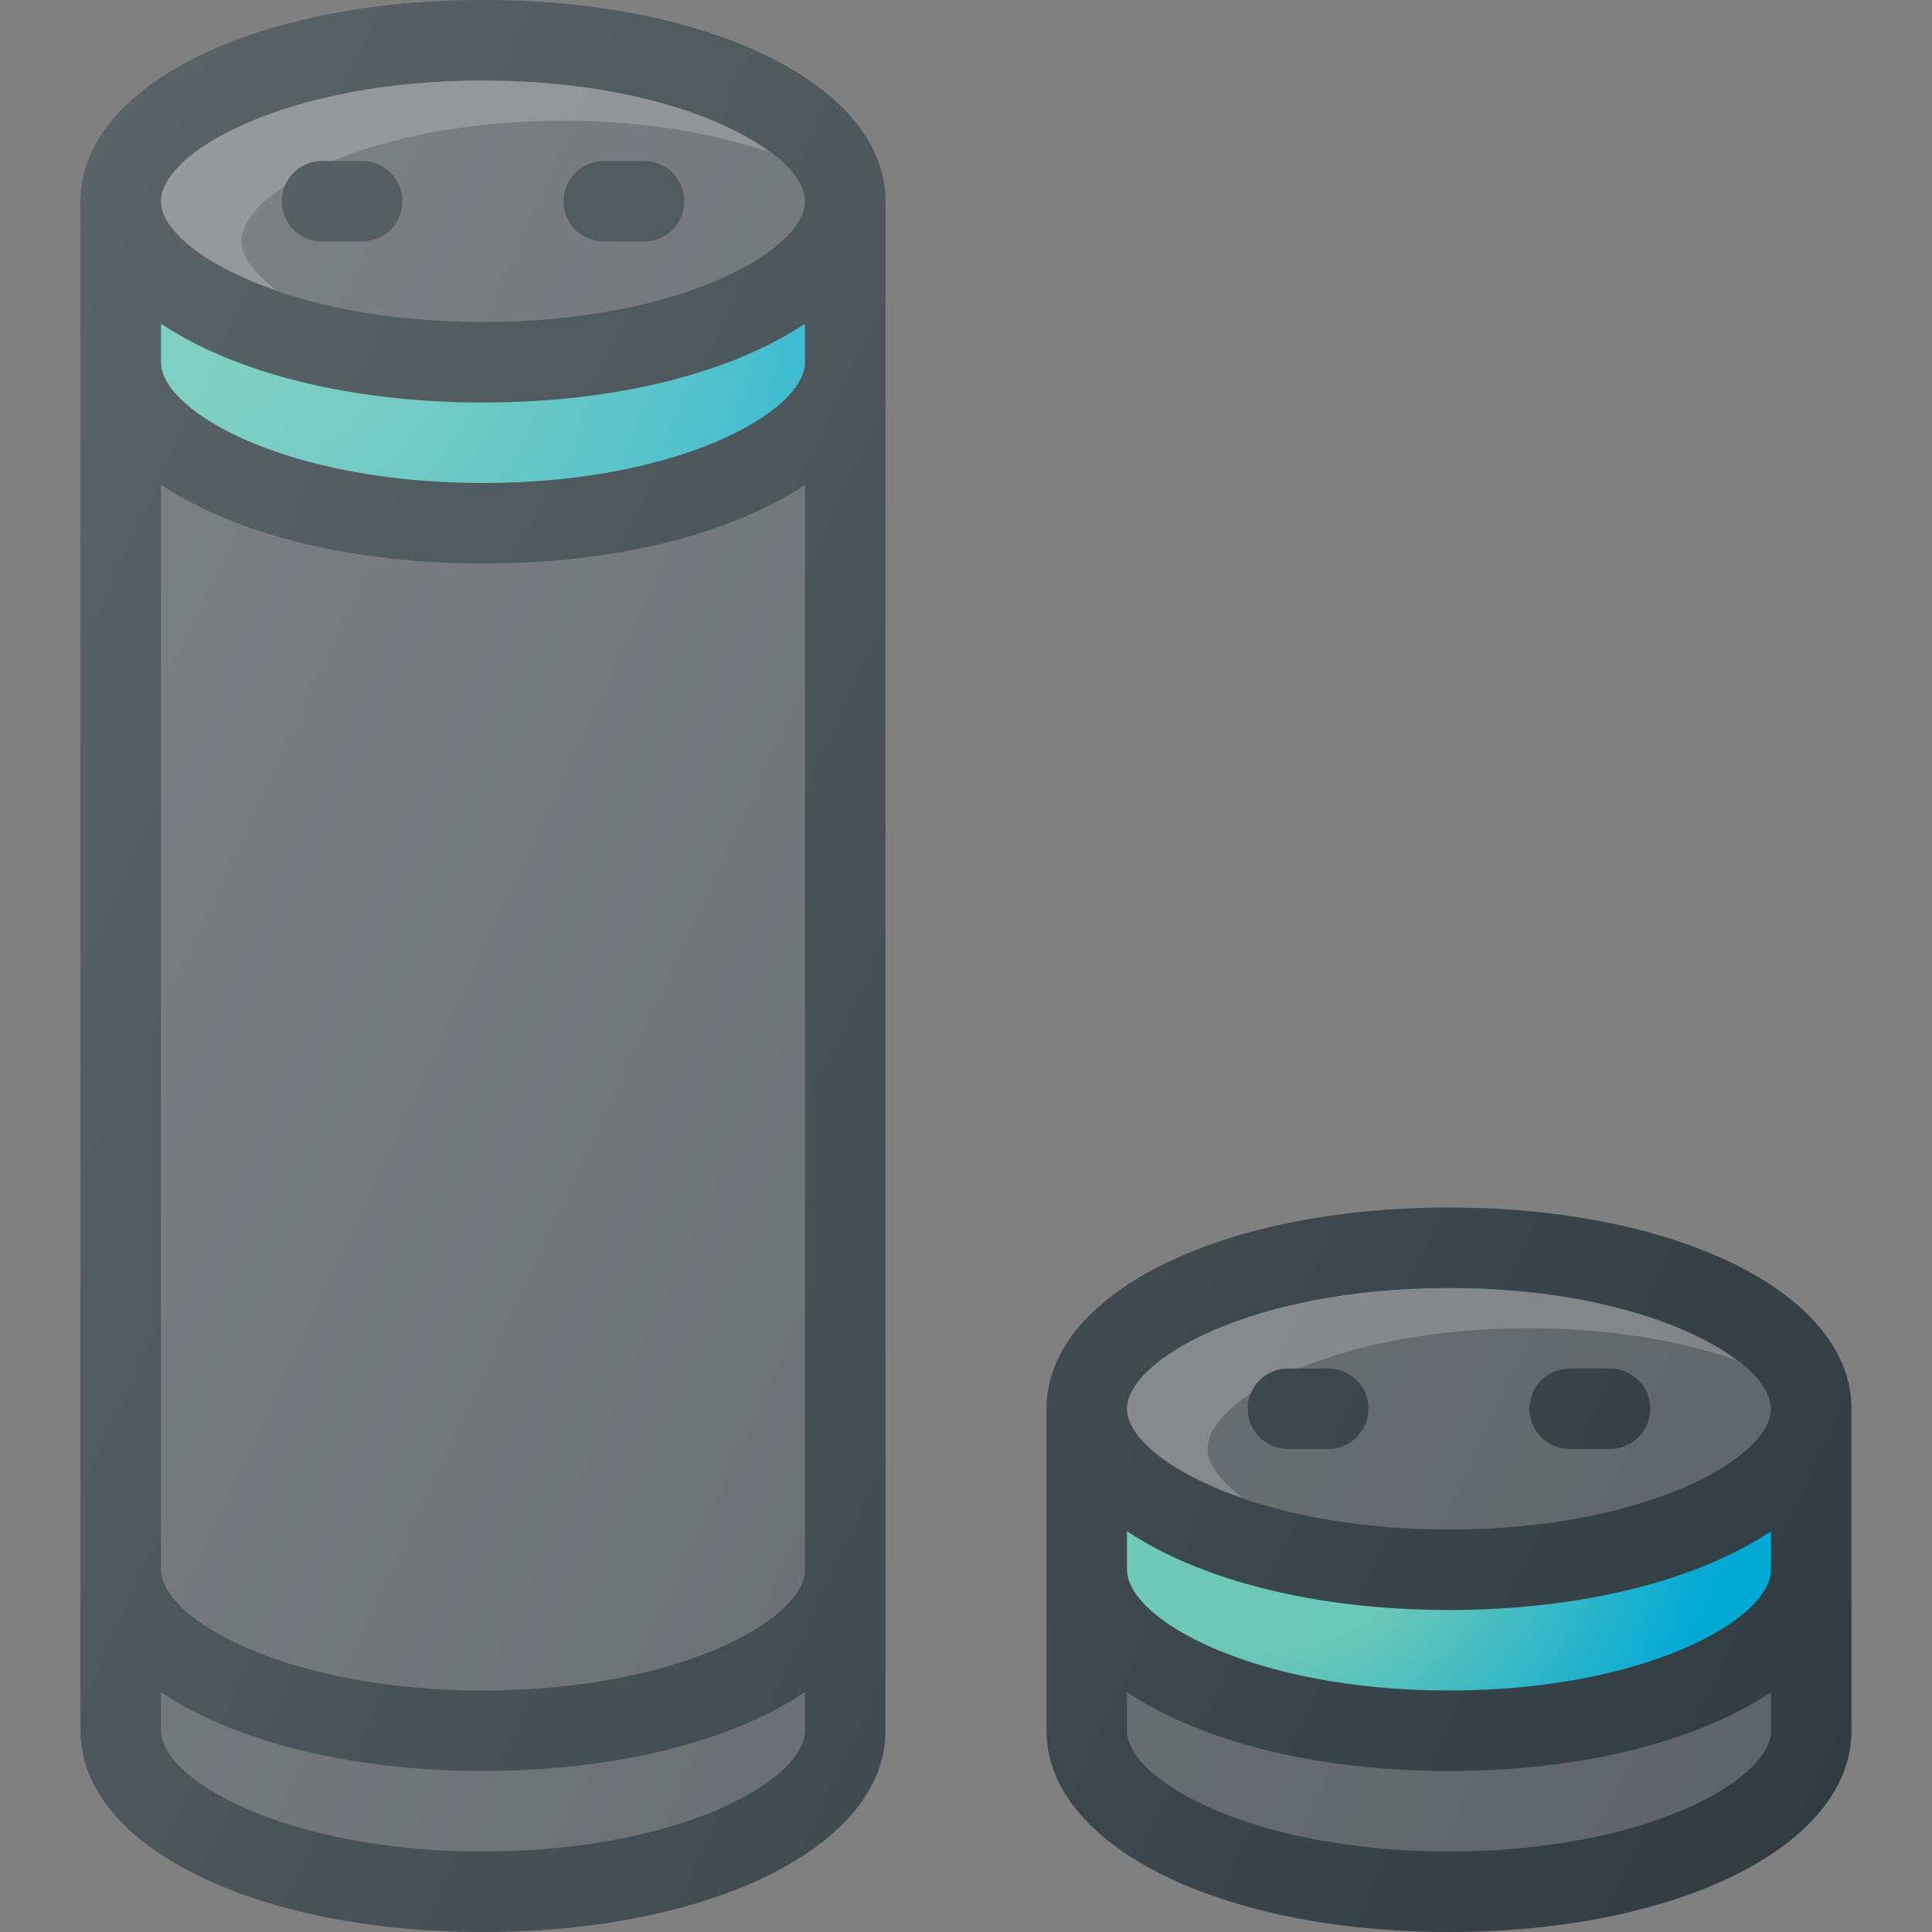
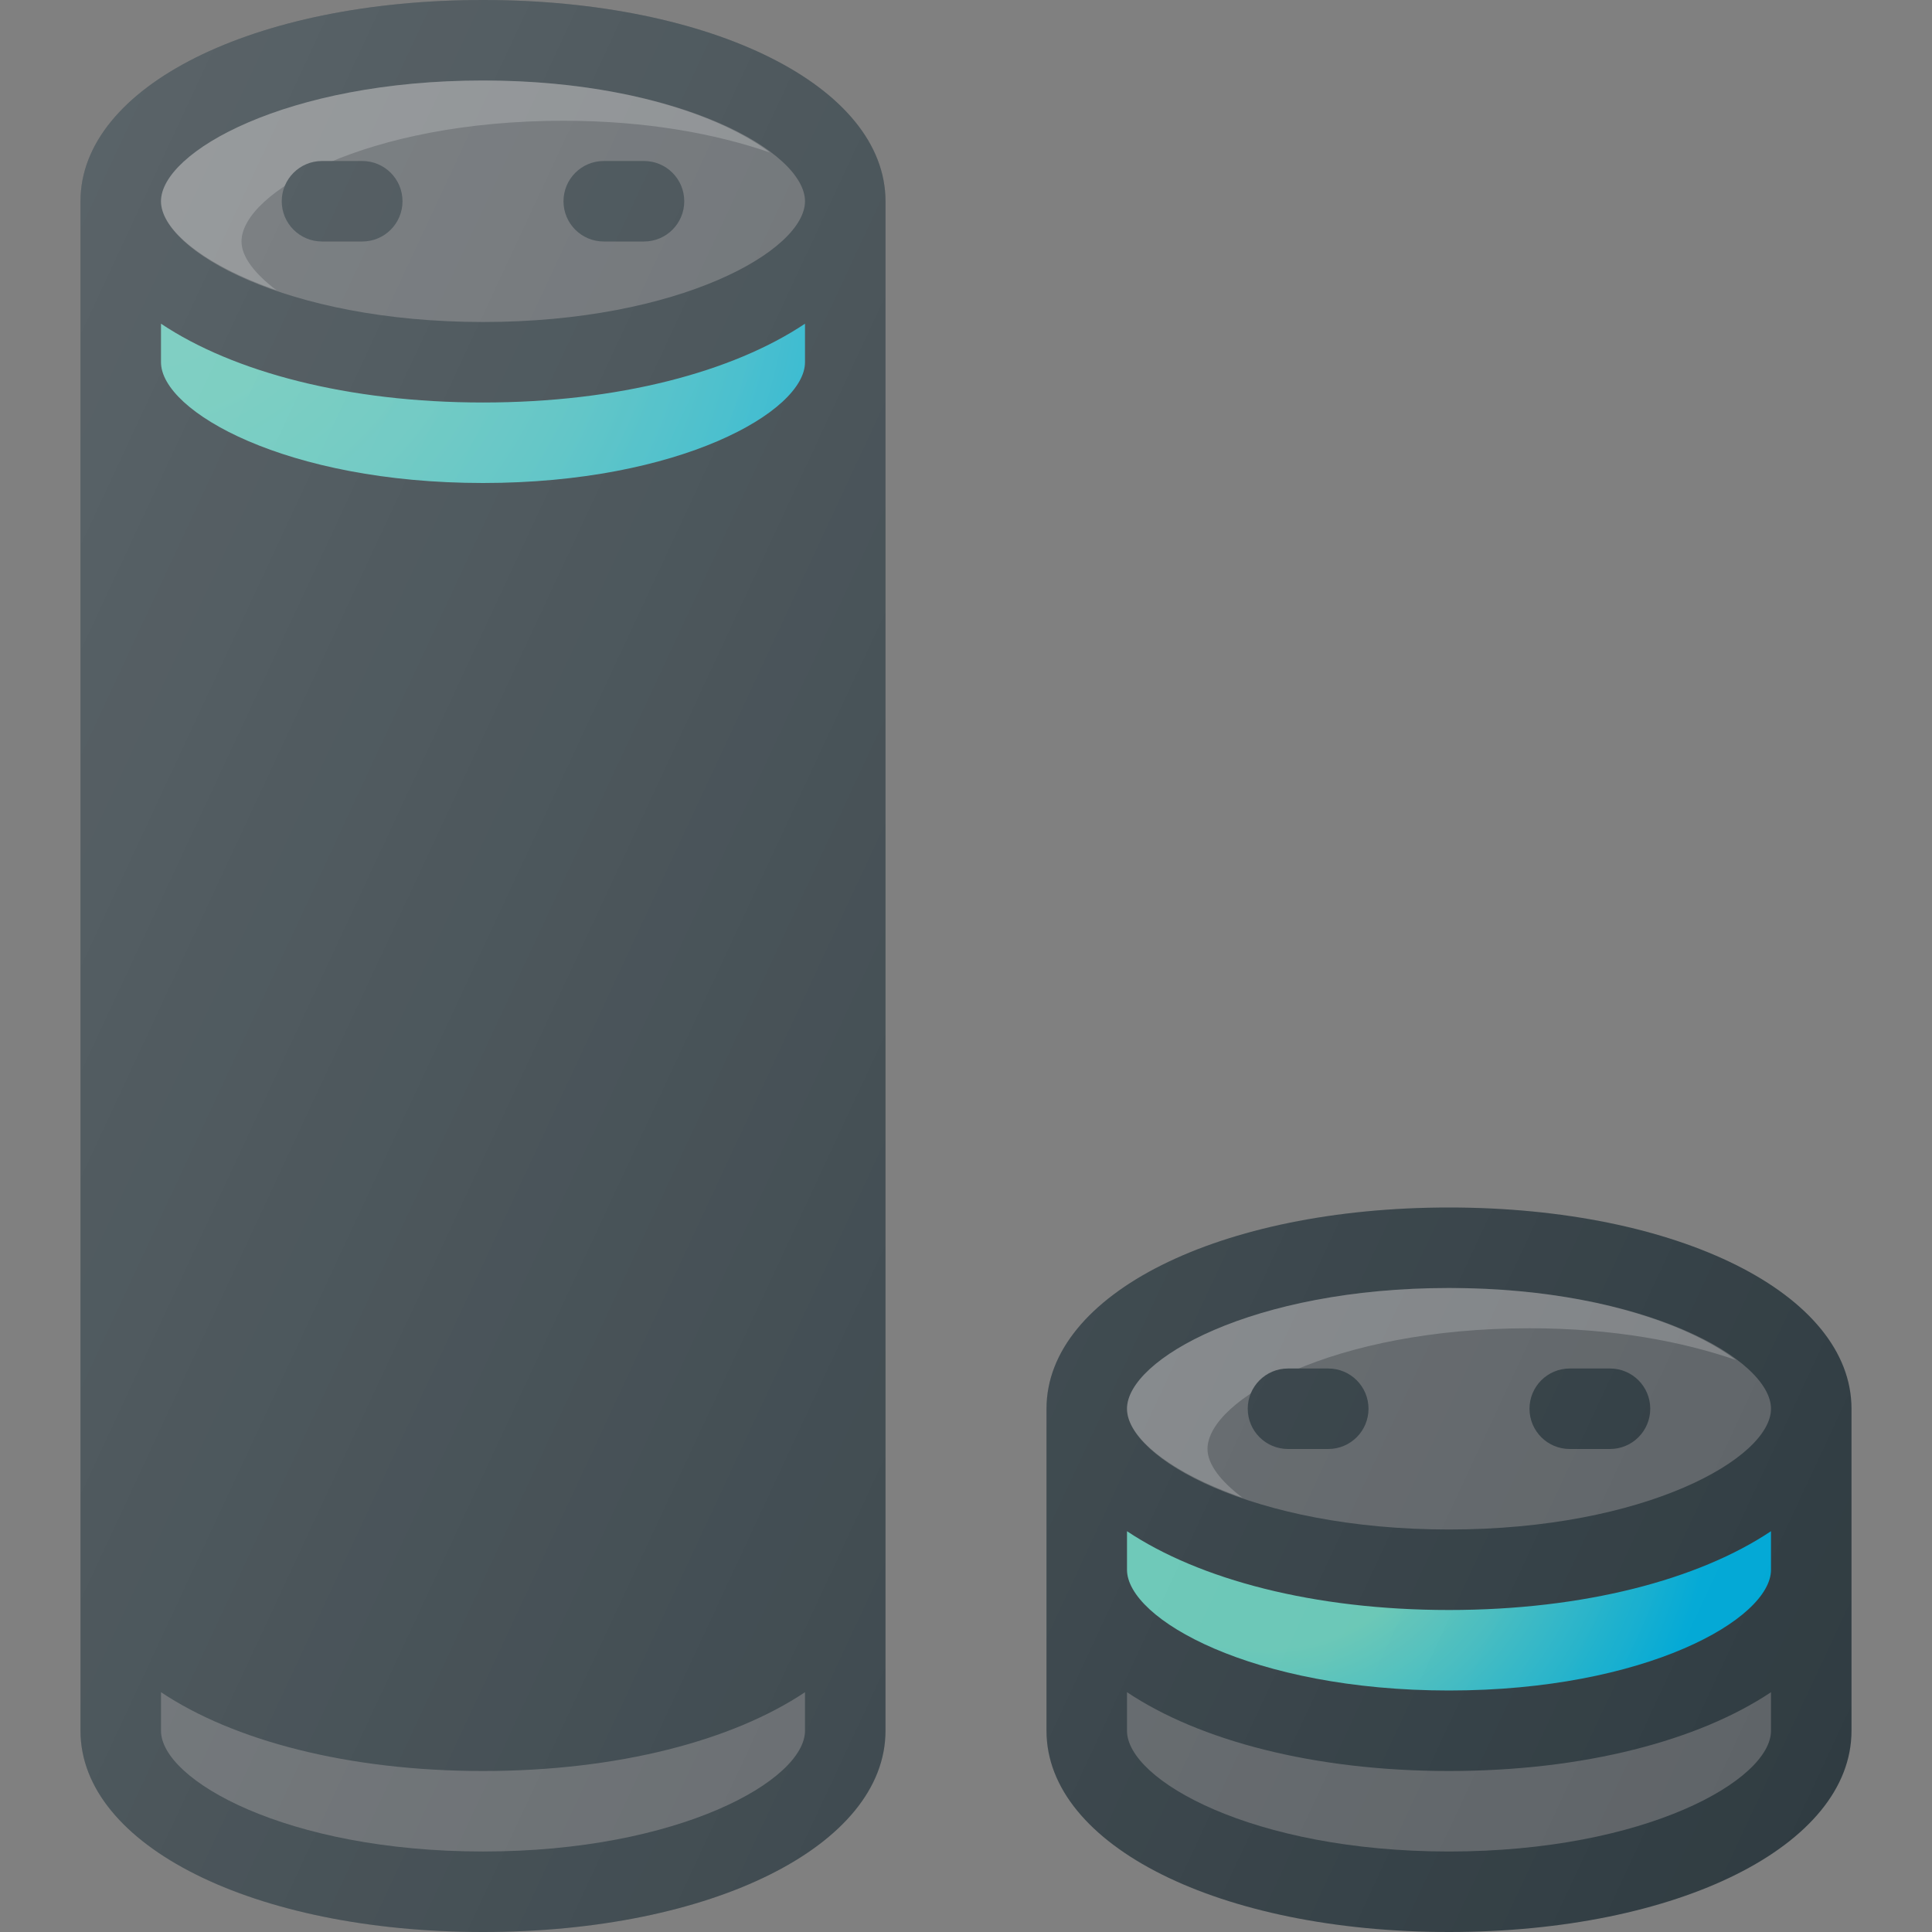
<svg xmlns="http://www.w3.org/2000/svg" version="1.1" id="Capa_1" x="0px" y="0px" viewBox="0 0 512 512" style="enable-background:new 0 0 512 512;" xml:space="preserve" width="512" height="512">
  <rect x="0" y="0" width="512" height="512" fill="#808080" stroke="none" />
  <path style="fill:#303C42;" d="M128,0C67.188,0,21.333,22.927,21.333,53.333v405.333C21.333,489.073,67.188,512,128,512 s106.667-22.927,106.667-53.333V53.333C234.667,22.927,188.813,0,128,0z" />
  <g>
    <path style="fill:#5E6367;" d="M128,490.667c-52.094,0-85.333-18.948-85.333-32v-10.217c19.122,12.777,49.473,20.884,85.333,20.884 s66.211-8.107,85.333-20.884v10.217C213.333,471.719,180.094,490.667,128,490.667z" />
-     <path style="fill:#5E6367;" d="M128,448c-52.094,0-85.333-18.948-85.333-32V128.449c19.122,12.777,49.473,20.884,85.333,20.884 s66.211-8.107,85.333-20.884V416C213.333,429.052,180.094,448,128,448z" />
  </g>
  <radialGradient id="SVGID_1_" cx="-45.036" cy="643.859" r="10.06" gradientTransform="matrix(21.333 0 0 -21.333 996.333 13791.667)" gradientUnits="userSpaceOnUse">
    <stop offset="0" style="stop-color:#65C5B4" />
    <stop offset="0.235" style="stop-color:#62C4B5" />
    <stop offset="0.427" style="stop-color:#58C1B9" />
    <stop offset="0.604" style="stop-color:#47BCBE" />
    <stop offset="0.771" style="stop-color:#2FB6C6" />
    <stop offset="0.931" style="stop-color:#10ADD0" />
    <stop offset="1" style="stop-color:#00A8D5" />
  </radialGradient>
  <path style="fill:url(#SVGID_1_);" d="M128,128c-52.094,0-85.333-18.948-85.333-32V85.783C61.789,98.56,92.139,106.667,128,106.667 s66.211-8.107,85.333-20.884V96C213.333,109.052,180.094,128,128,128z" />
  <path style="fill:#5E6367;" d="M128,85.333c-52.094,0-85.333-18.948-85.333-32s33.24-32,85.333-32s85.333,18.948,85.333,32 S180.094,85.333,128,85.333z" />
  <path style="opacity:0.2;fill:#FFFFFF;enable-background:new ;" d="M64,64c0-13.052,33.24-32,85.333-32 c22.096,0,40.518,3.5,54.733,8.422C190.88,30.477,164.146,21.333,128,21.333c-52.094,0-85.333,18.948-85.333,32 c0,7.516,11.303,16.896,30.6,23.578C67.449,72.523,64,67.996,64,64z" />
  <g>
    <path style="fill:#303C42;" d="M96,42.667H85.333c-5.896,0-10.667,4.771-10.667,10.667S79.438,64,85.333,64H96 c5.896,0,10.667-4.771,10.667-10.667S101.896,42.667,96,42.667z" />
    <path style="fill:#303C42;" d="M170.667,42.667H160c-5.896,0-10.667,4.771-10.667,10.667S154.104,64,160,64h10.667 c5.896,0,10.667-4.771,10.667-10.667S176.563,42.667,170.667,42.667z" />
    <path style="fill:#303C42;" d="M384,320c-60.813,0-106.667,22.927-106.667,53.333v85.333C277.333,489.073,323.188,512,384,512 s106.667-22.927,106.667-53.333v-85.333C490.667,342.927,444.813,320,384,320z" />
  </g>
  <path style="fill:#5E6367;" d="M384,341.333c52.094,0,85.333,18.948,85.333,32s-33.24,32-85.333,32s-85.333-18.948-85.333-32 S331.906,341.333,384,341.333z" />
  <path style="opacity:0.2;fill:#FFFFFF;enable-background:new ;" d="M320,384c0-13.052,33.24-32,85.333-32 c22.096,0,40.518,3.5,54.733,8.422c-13.186-9.945-39.921-19.089-76.066-19.089c-52.094,0-85.333,18.948-85.333,32 c0,7.516,11.303,16.896,30.6,23.578C323.449,392.523,320,387.996,320,384z" />
  <path style="fill:#5E6367;" d="M384,490.667c-52.094,0-85.333-18.948-85.333-32v-10.217c19.122,12.777,49.473,20.884,85.333,20.884 s66.211-8.107,85.333-20.884v10.217C469.333,471.719,436.094,490.667,384,490.667z" />
  <radialGradient id="SVGID_2_" cx="-30.953" cy="628.276" r="5.567" gradientTransform="matrix(21.333 0 0 -21.333 996.333 13791.667)" gradientUnits="userSpaceOnUse">
    <stop offset="0.407" style="stop-color:#65C5B4" />
    <stop offset="1" style="stop-color:#00A8D5" />
  </radialGradient>
  <path style="fill:url(#SVGID_2_);" d="M384,448c-52.094,0-85.333-18.948-85.333-32v-10.217 c19.122,12.777,49.473,20.884,85.333,20.884s66.211-8.107,85.333-20.884V416C469.333,429.052,436.094,448,384,448z" />
  <g>
    <path style="fill:#303C42;" d="M341.333,384H352c5.896,0,10.667-4.771,10.667-10.667s-4.771-10.667-10.667-10.667h-10.667 c-5.896,0-10.667,4.771-10.667,10.667S335.438,384,341.333,384z" />
    <path style="fill:#303C42;" d="M416,384h10.667c5.896,0,10.667-4.771,10.667-10.667s-4.771-10.667-10.667-10.667H416 c-5.896,0-10.667,4.771-10.667,10.667S410.104,384,416,384z" />
  </g>
  <linearGradient id="SVGID_3_" gradientUnits="userSpaceOnUse" x1="-48.569" y1="638.152" x2="-22.98" y2="626.22" gradientTransform="matrix(21.333 0 0 -21.333 996.333 13791.667)">
    <stop offset="0" style="stop-color:#FFFFFF;stop-opacity:0.2" />
    <stop offset="1" style="stop-color:#FFFFFF;stop-opacity:0" />
  </linearGradient>
  <path style="fill:url(#SVGID_3_);" d="M128,0C67.188,0,21.333,22.927,21.333,53.333v405.333C21.333,489.073,67.188,512,128,512 s106.667-22.927,106.667-53.333V53.333C234.667,22.927,188.813,0,128,0z M384,320c-60.813,0-106.667,22.927-106.667,53.333v85.333 C277.333,489.073,323.188,512,384,512s106.667-22.927,106.667-53.333v-85.333C490.667,342.927,444.813,320,384,320z" />
  <g> </g>
  <g> </g>
  <g> </g>
  <g> </g>
  <g> </g>
  <g> </g>
  <g> </g>
  <g> </g>
  <g> </g>
  <g> </g>
  <g> </g>
  <g> </g>
  <g> </g>
  <g> </g>
  <g> </g>
</svg>